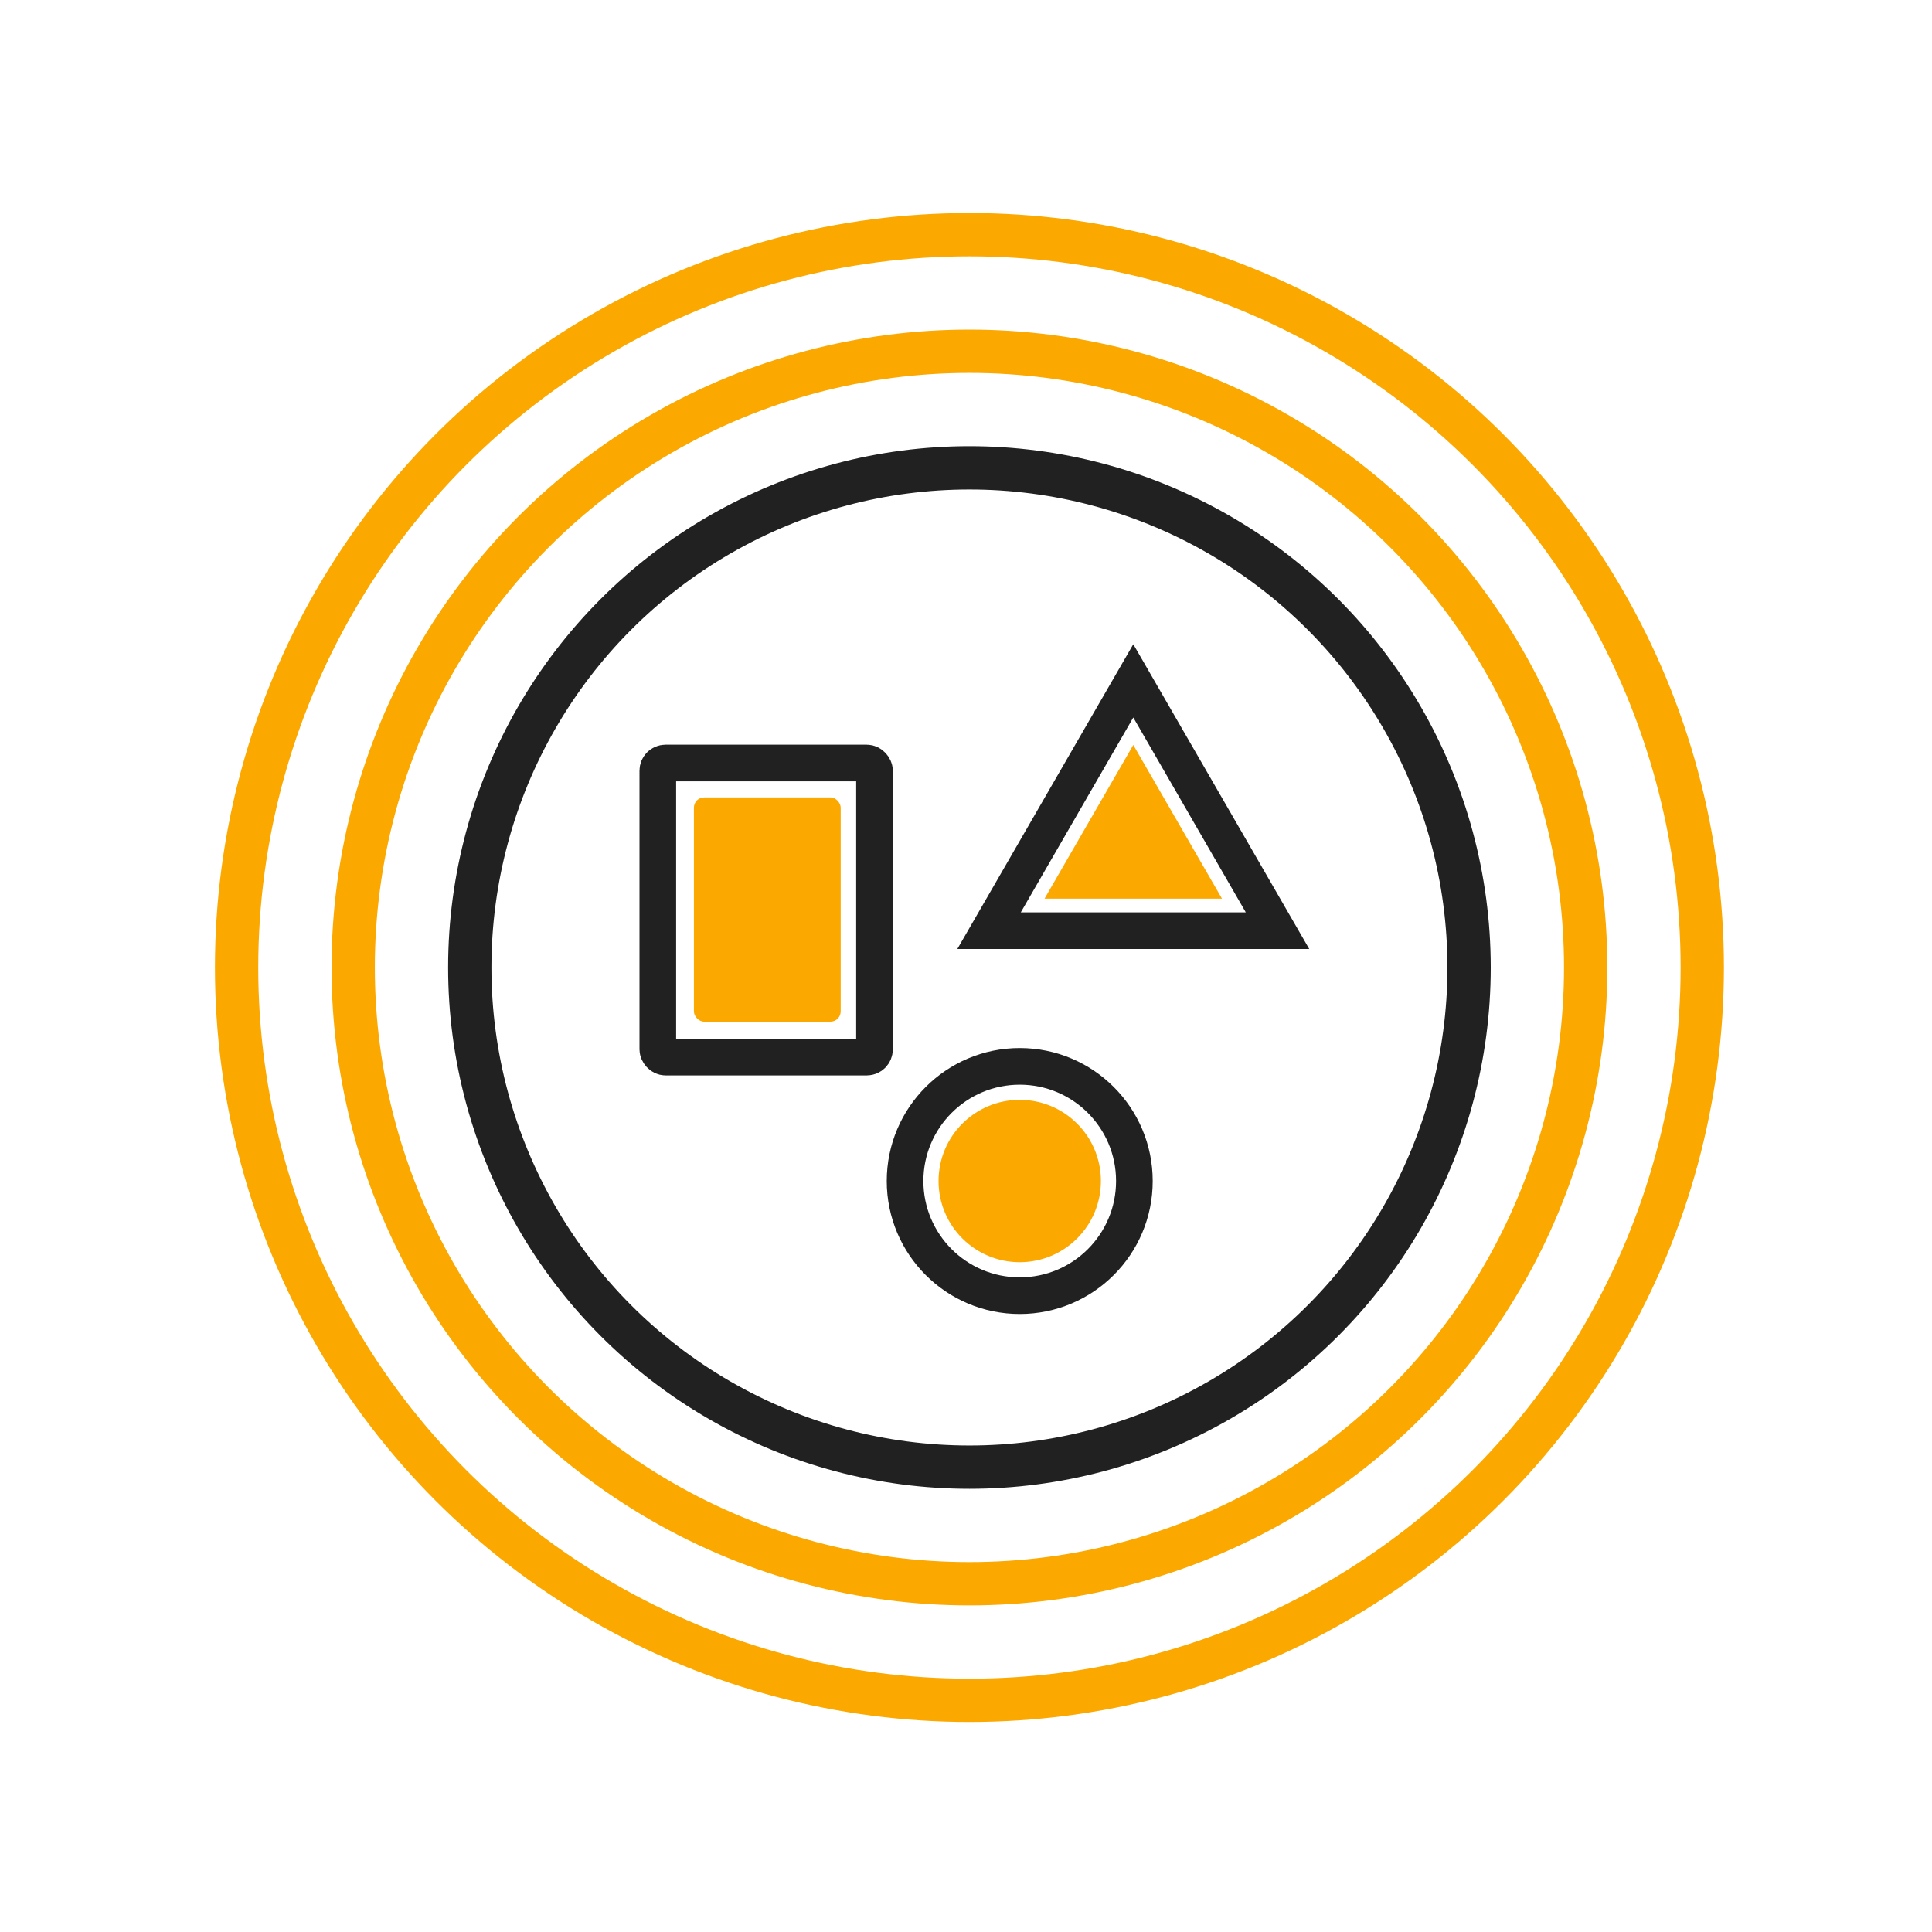
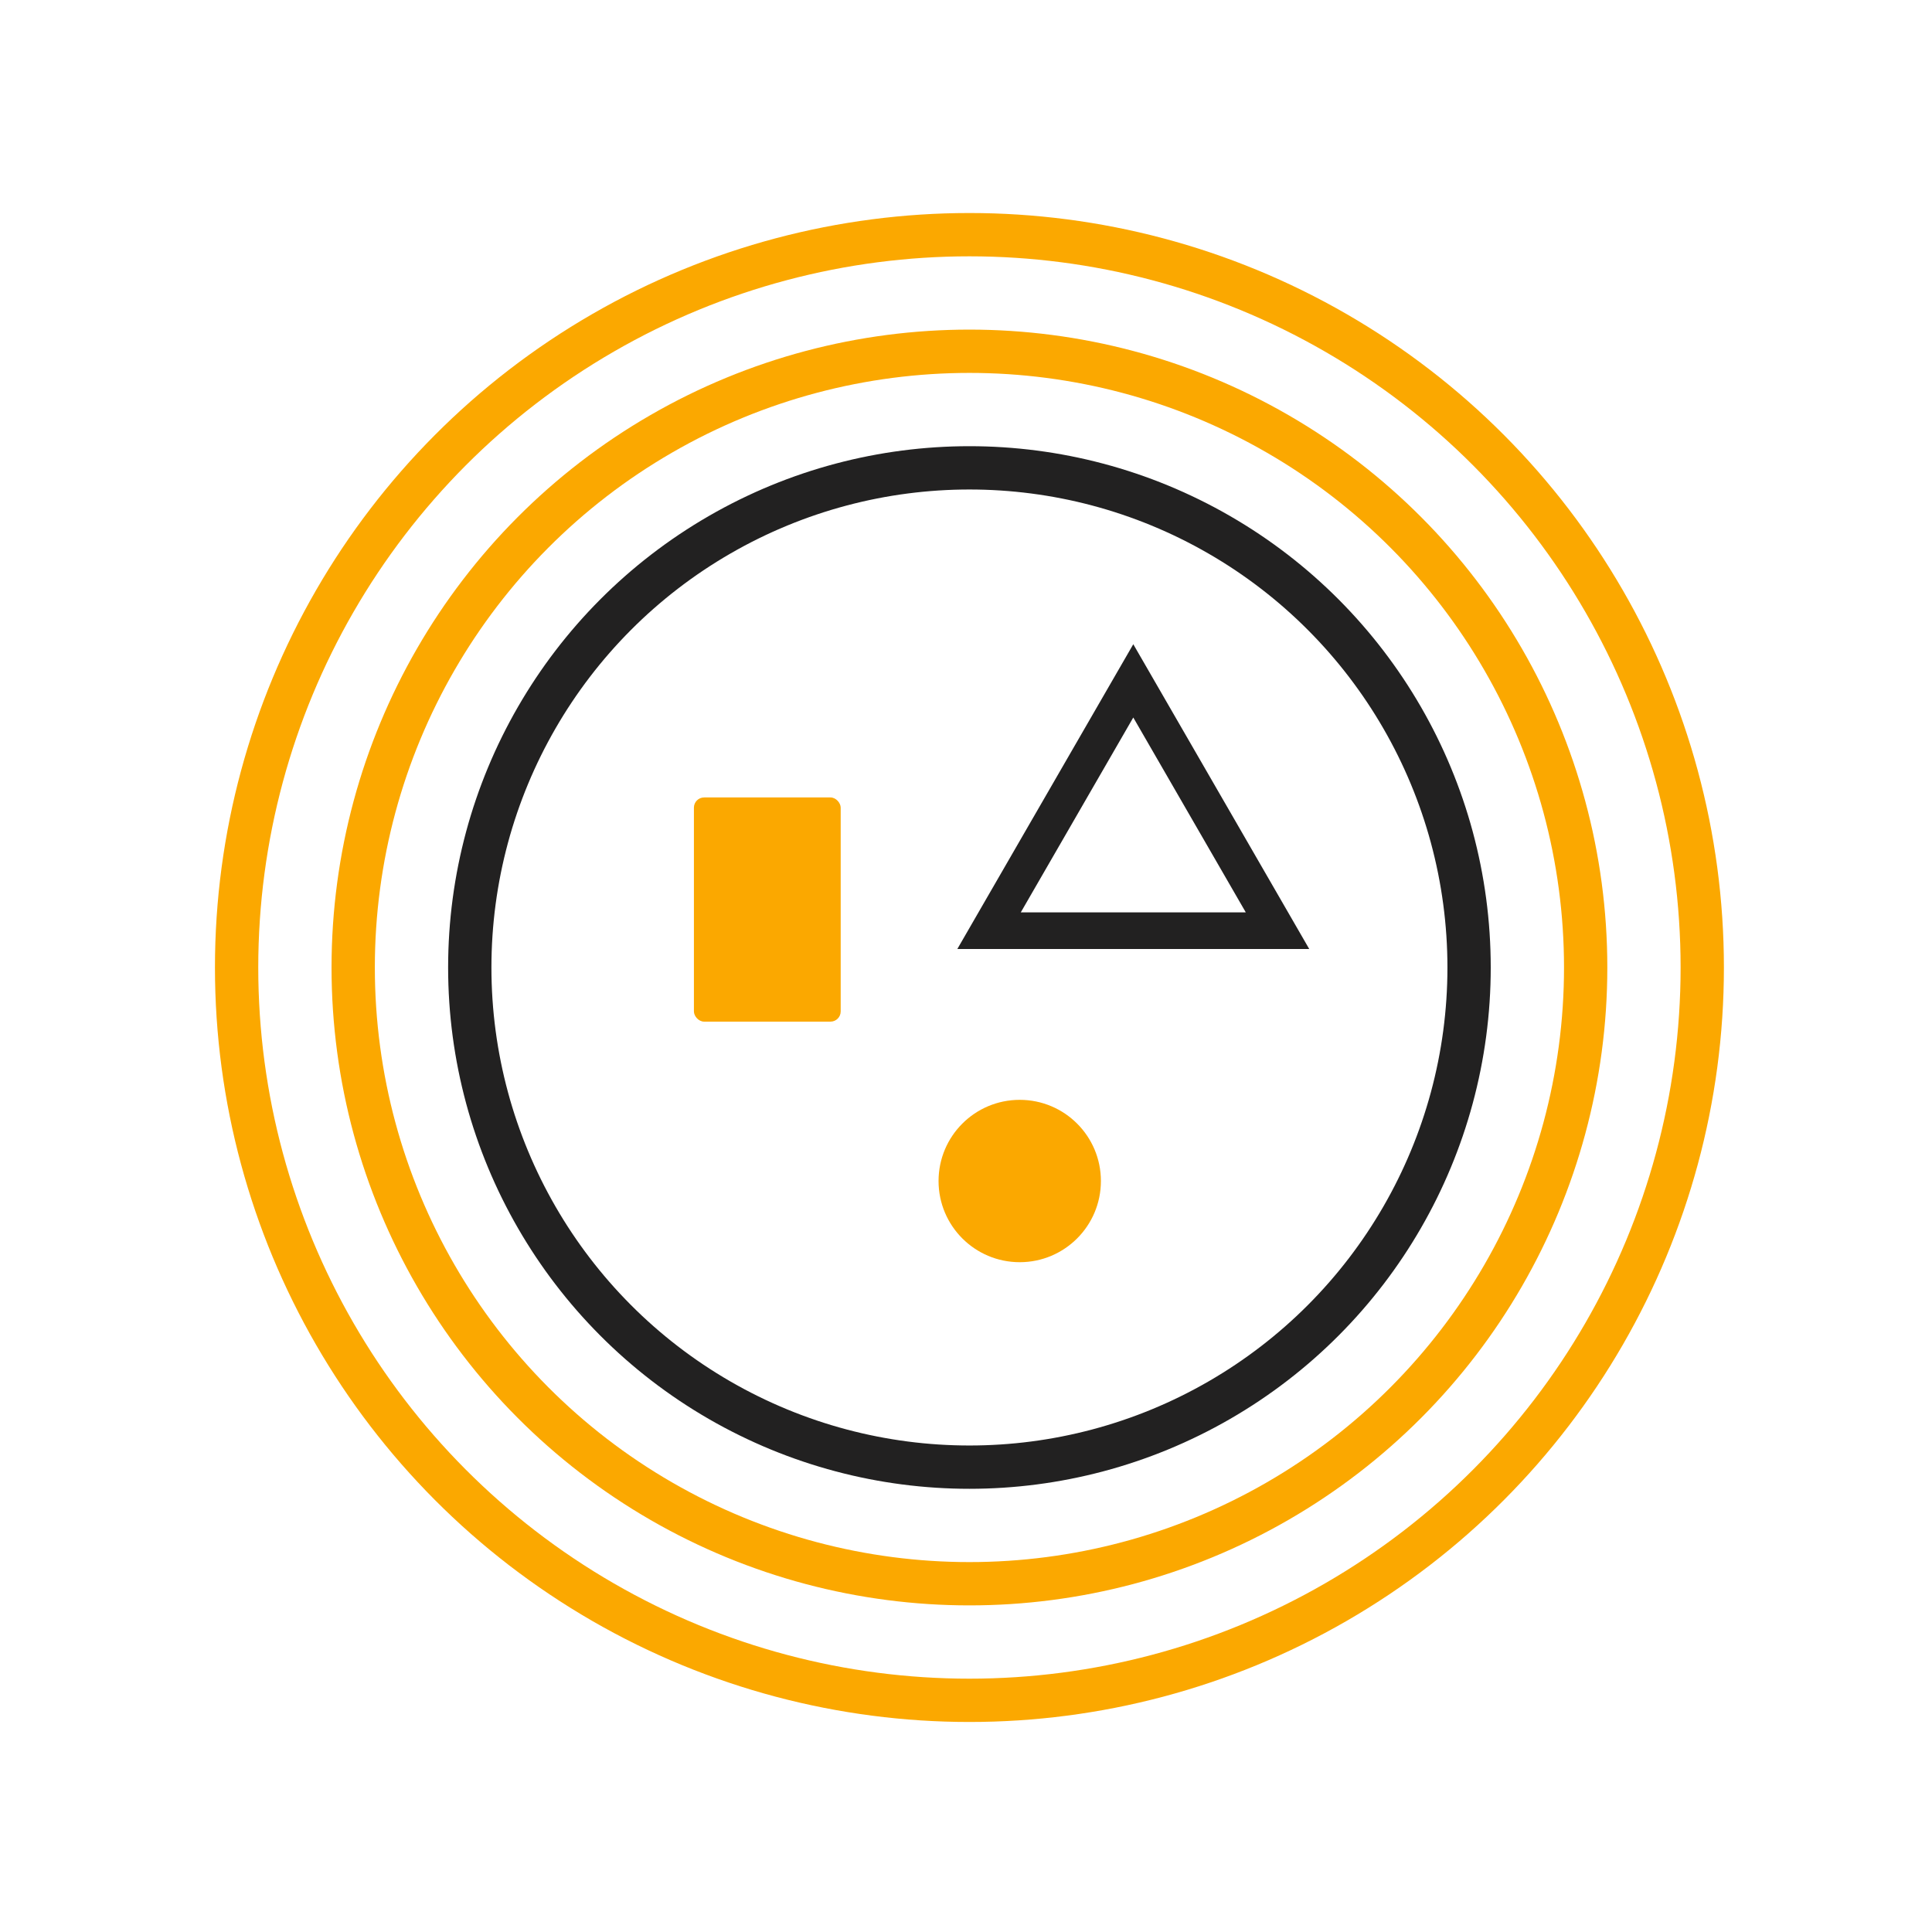
<svg xmlns="http://www.w3.org/2000/svg" viewBox="0 0 580 580">
  <defs>
    <style>.cls-1,.cls-2,.cls-3{fill:none;stroke-miterlimit:10;}.cls-1,.cls-3{stroke:#222121;}.cls-1,.cls-2{stroke-width:13px;}.cls-2{stroke:#fba800;}.cls-3{stroke-width:11px;}.cls-4{fill:#fba800;}</style>
  </defs>
  <title>bn_Icon_Plume_sense_061221</title>
  <g id="Ebene_2_Kopie_2" data-name="Ebene 2 Kopie 2">
    <circle class="cls-1" cx="291.03" cy="290.45" r="150" />
    <circle class="cls-2" cx="291.03" cy="290.45" r="185" />
    <circle class="cls-2" cx="291.03" cy="290.45" r="220" />
  </g>
  <g id="Plume_control" data-name="Plume control">
-     <rect class="cls-3" x="197.48" y="229.06" width="65.05" height="88.29" rx="2.32" />
-     <circle class="cls-3" cx="306.13" cy="354.55" r="34.42" />
    <polygon class="cls-3" points="340.22 204.4 296.92 279.4 383.52 279.4 340.22 204.4" />
  </g>
  <g id="Ebene_4" data-name="Ebene 4">
    <rect class="cls-4" x="208.32" y="239.4" width="44.06" height="67.3" rx="3.06" />
    <circle class="cls-4" cx="306.13" cy="354.55" r="24.37" />
-     <path class="cls-4" d="M313.58,269.78h53.27l-26.63-46.14Z" />
+     <path class="cls-4" d="M313.58,269.78h53.27Z" />
  </g>
</svg>